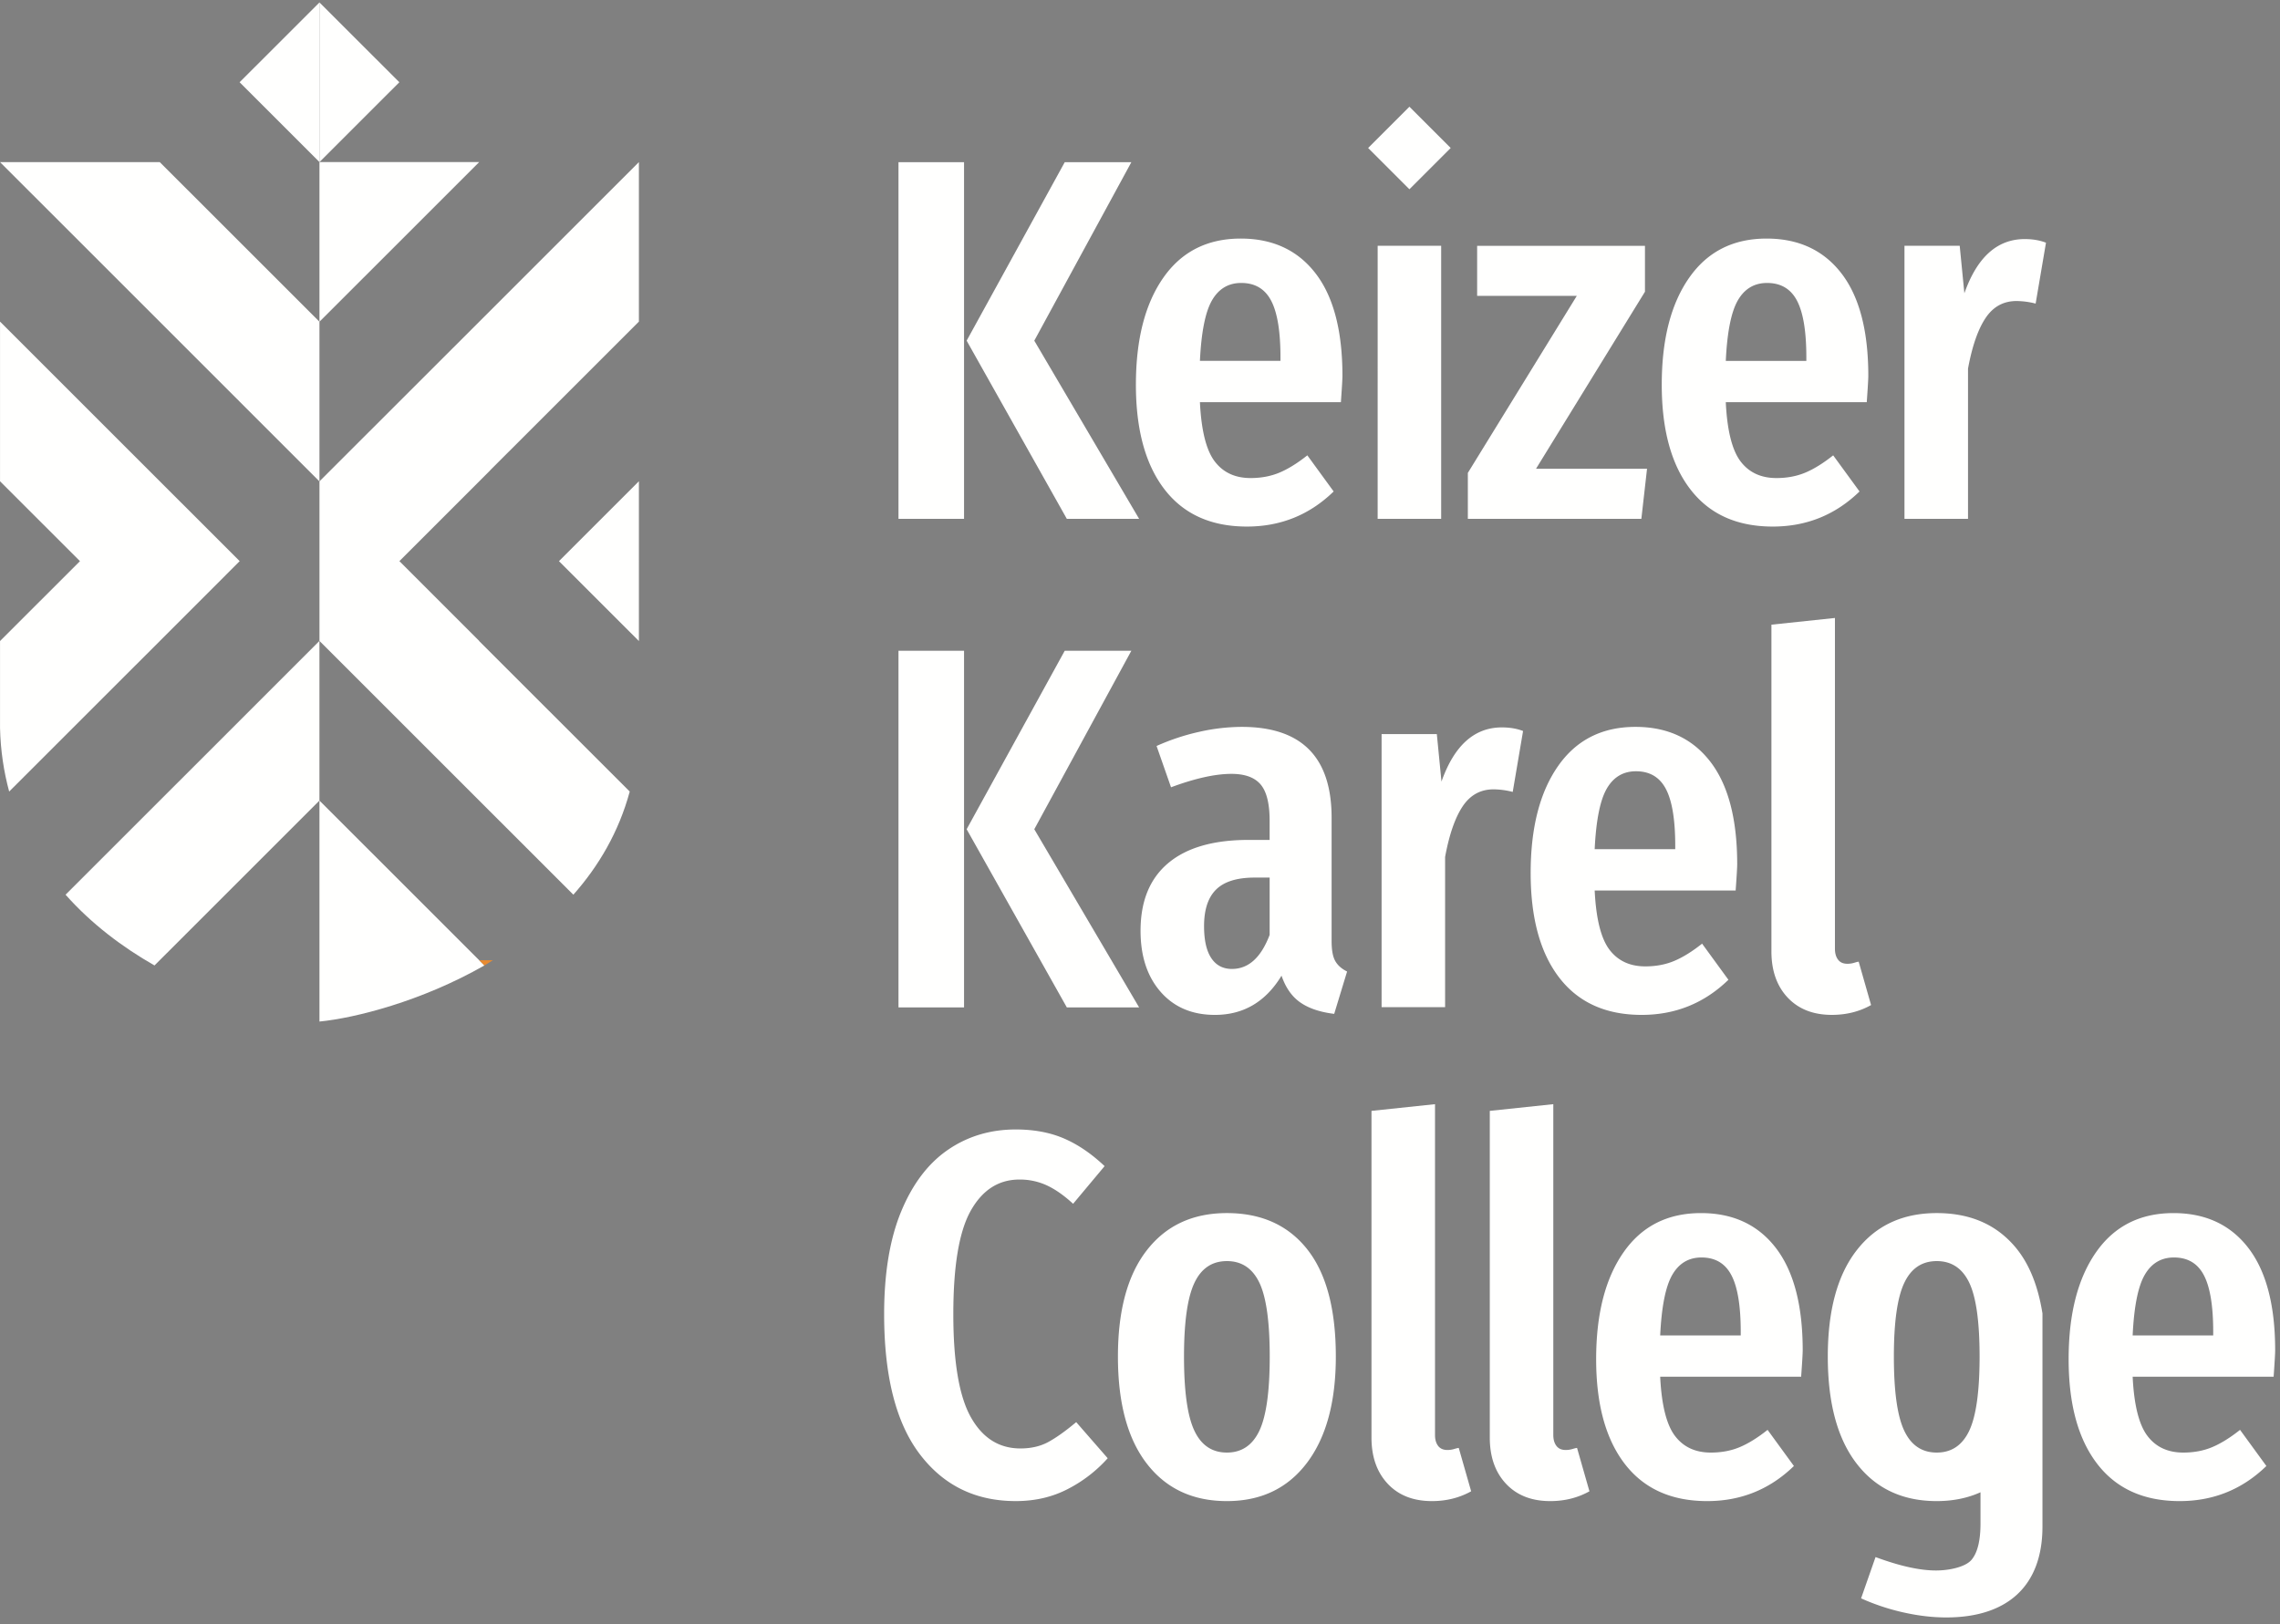
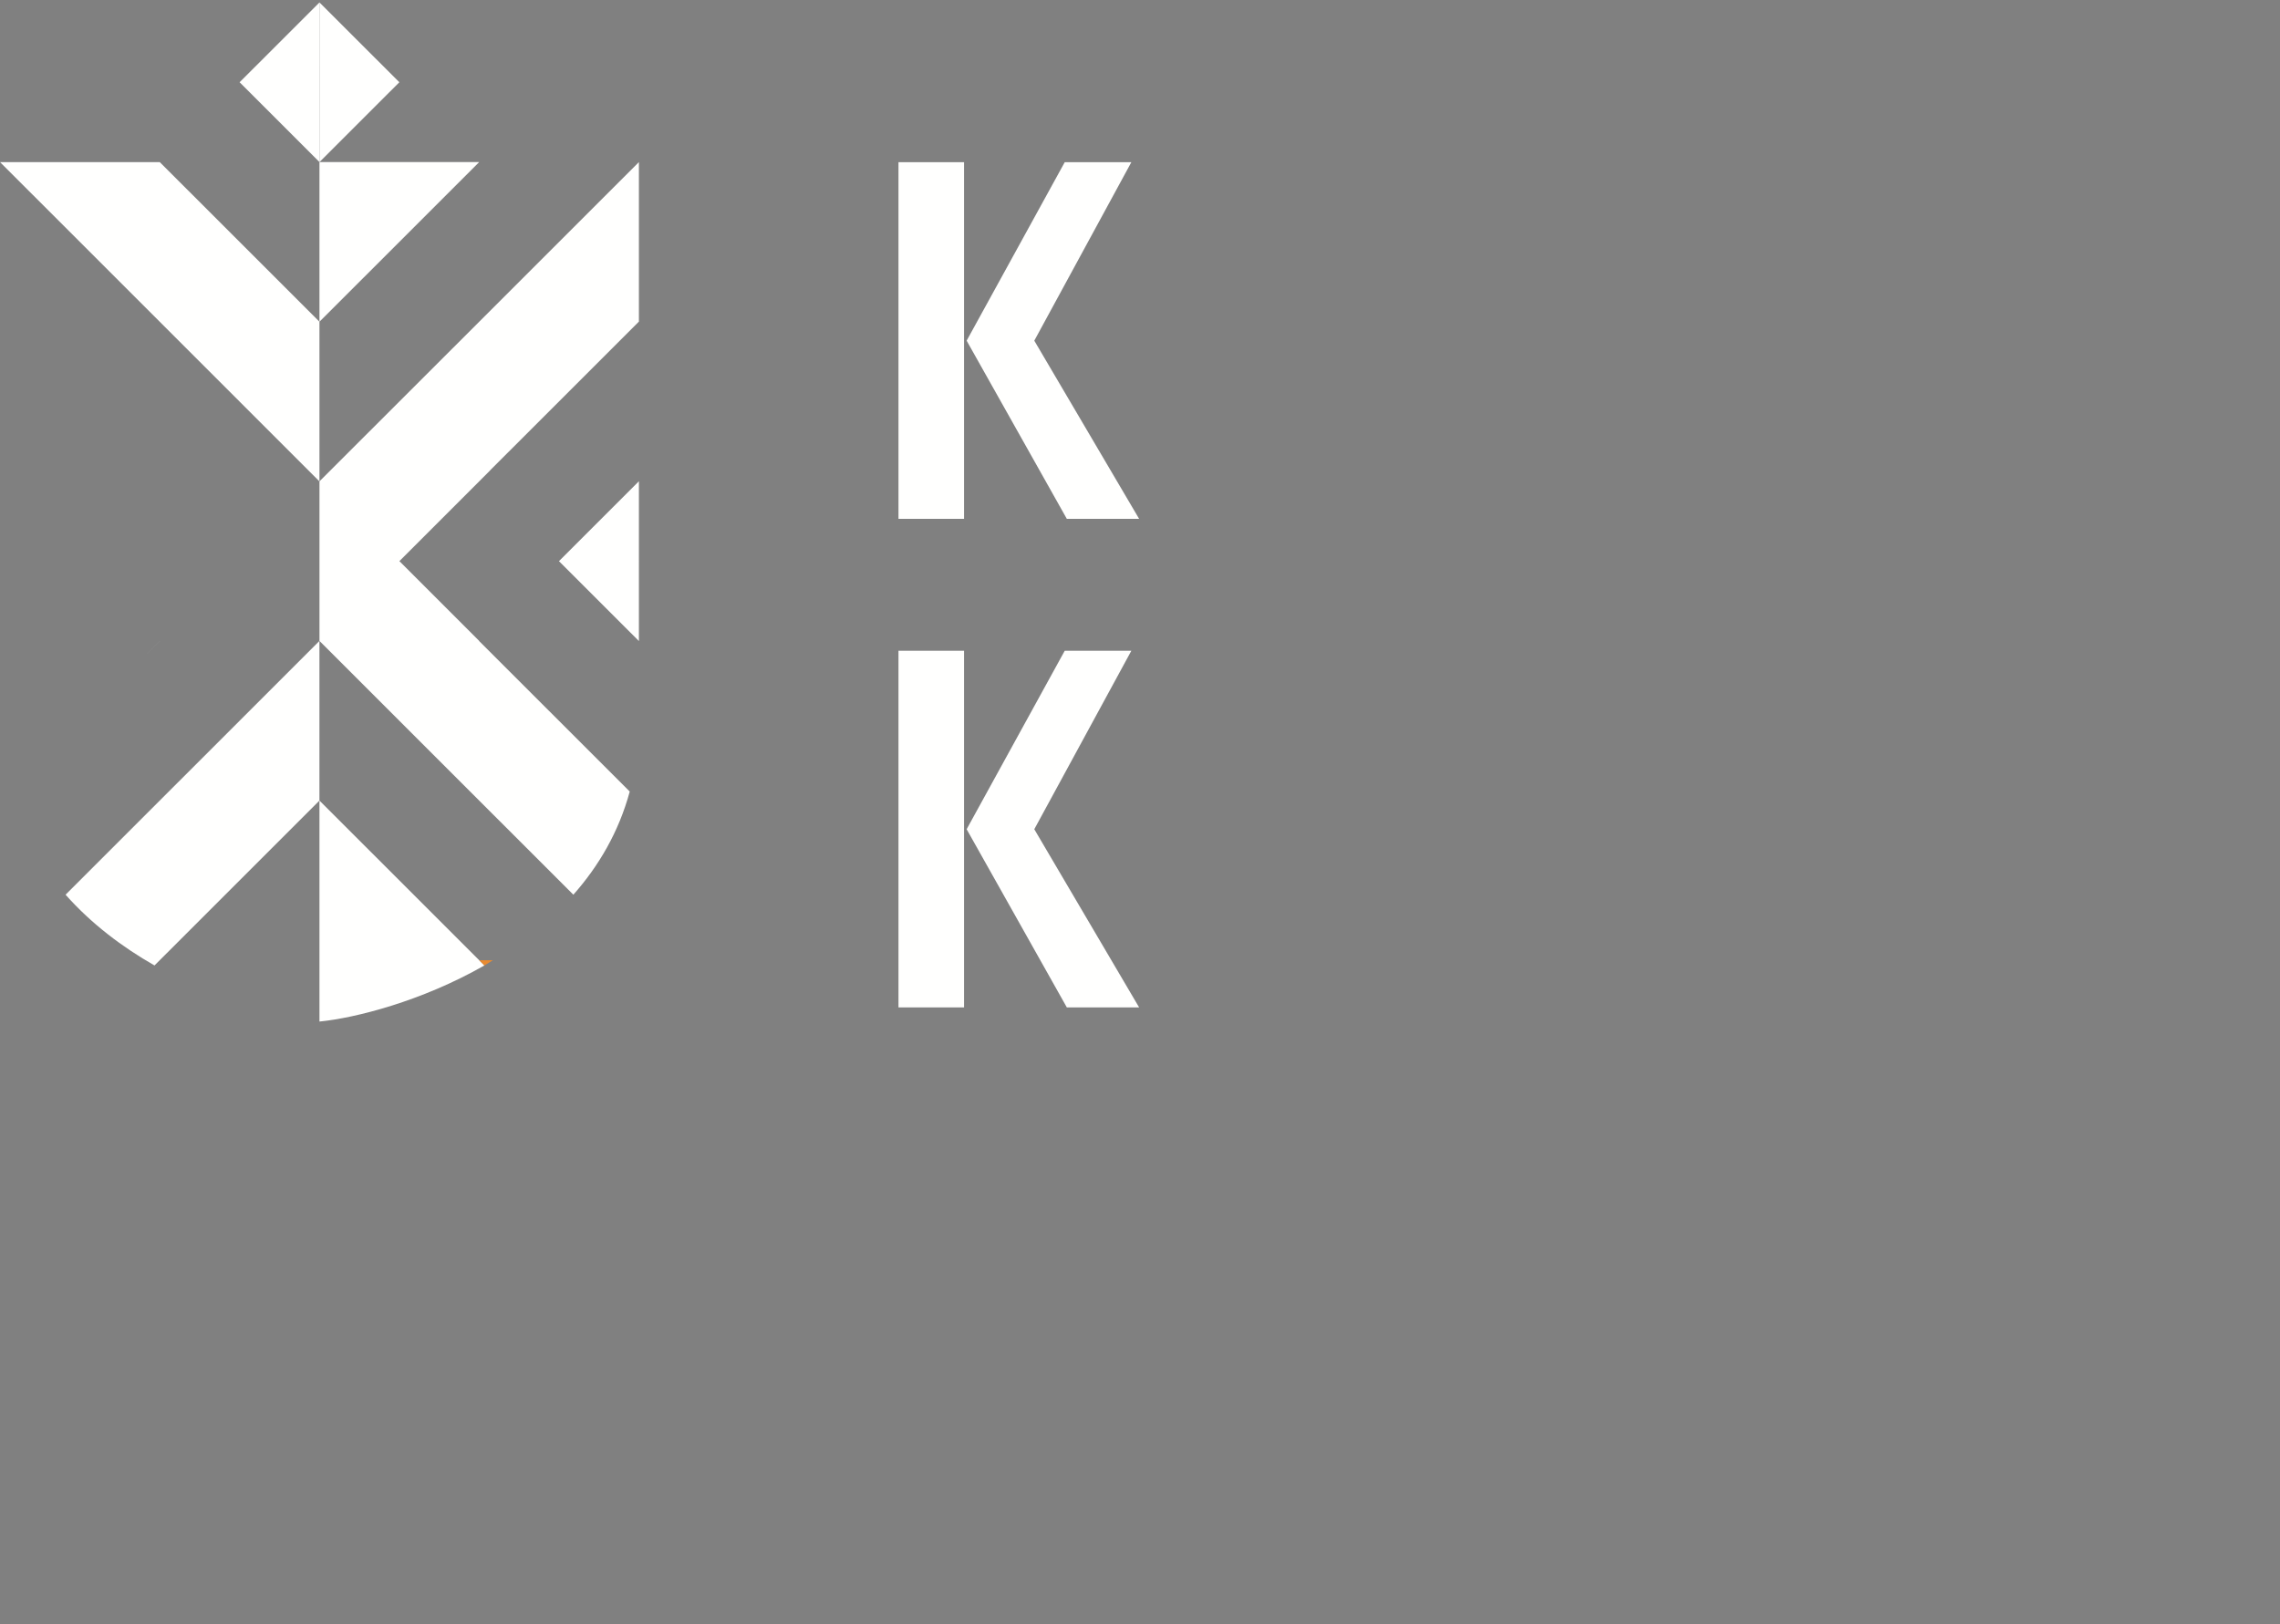
<svg xmlns="http://www.w3.org/2000/svg" width="153" height="109" viewBox="0 0 153 109">
  <rect x="0" y="0" width="153" height="109" fill="#808080" stroke="none" />
  <g fill="none" fill-rule="evenodd">
    <path fill="#FFFFFE" d="M60.293 34.822h4.4V10.885h-4.4zM75.92 10.885l-6.514 11.98 7.034 11.957h-4.851l-6.722-11.957 6.583-11.98h4.47M60.293 67.612h4.4V43.675h-4.4zM75.92 43.675l-6.514 11.98 7.034 11.957h-4.851l-6.722-11.957 6.583-11.98h4.47" />
-     <path d="M85.926 23.98c0-1.733-.207-2.997-.623-3.794-.416-.797-1.086-1.195-2.01-1.195-.855 0-1.507.387-1.957 1.16-.45.774-.722 2.13-.815 4.07h5.405v-.242zm4.055 3.013h-9.46c.093 1.894.421 3.216.988 3.967.566.75 1.369 1.125 2.408 1.125.716 0 1.363-.122 1.94-.364.578-.242 1.201-.628 1.872-1.16l1.766 2.424c-1.616 1.572-3.557 2.356-5.82 2.356-2.403 0-4.245-.83-5.528-2.494-1.281-1.662-1.922-4.007-1.922-7.032 0-3.025.612-5.416 1.836-7.17 1.224-1.755 2.957-2.633 5.198-2.633 2.148 0 3.823.779 5.024 2.338 1.2 1.558 1.802 3.851 1.802 6.877 0 .207-.035.796-.104 1.766zm2.467 7.829h4.262V16.496h-4.262zm17.938-18.326v3.084l-7.311 11.882h7.45l-.381 3.36H98.5V31.74l7.311-11.882h-6.687v-3.36h11.261m10.83 7.482c0-1.733-.208-2.997-.624-3.794-.416-.797-1.086-1.195-2.01-1.195-.855 0-1.508.387-1.958 1.16-.45.774-.722 2.13-.813 4.07h5.405v-.242zm4.054 3.013h-9.46c.092 1.894.422 3.216.987 3.967.566.75 1.37 1.125 2.41 1.125.715 0 1.362-.122 1.94-.364.576-.242 1.2-.628 1.87-1.16l1.768 2.424c-1.617 1.572-3.558 2.356-5.822 2.356-2.403 0-4.245-.83-5.526-2.494-1.283-1.662-1.924-4.007-1.924-7.032 0-3.025.612-5.416 1.838-7.17 1.224-1.755 2.956-2.633 5.197-2.633 2.148 0 3.822.779 5.024 2.338 1.2 1.558 1.802 3.851 1.802 6.877 0 .207-.035.796-.104 1.766zm12.027-10.703l-.694 4.086a5.335 5.335 0 0 0-1.281-.172c-.879 0-1.572.38-2.08 1.143-.508.761-.9 1.893-1.177 3.394v10.081H127.8V16.496h3.707l.313 3.188c.854-2.425 2.206-3.638 4.054-3.638.53 0 1.005.081 1.42.243M85.2 62.747V58.9h-1.005c-1.178 0-2.039.266-2.582.797-.542.531-.814 1.351-.814 2.46 0 .947.161 1.662.485 2.147.323.486.785.728 1.386.728 1.109 0 1.952-.762 2.53-2.286zm4.4 1.748c.162.29.427.527.797.71l-.865 2.842c-.948-.116-1.705-.37-2.27-.763-.567-.392-.987-.992-1.265-1.8-1.063 1.755-2.554 2.632-4.47 2.632-1.525 0-2.737-.514-3.638-1.542-.901-1.027-1.352-2.395-1.352-4.105 0-1.985.618-3.498 1.854-4.538 1.235-1.038 3.032-1.559 5.388-1.559h1.42v-1.281c0-1.155-.202-1.969-.606-2.442-.404-.474-1.056-.71-1.957-.71-1.086 0-2.437.3-4.054.9l-.97-2.771a14.763 14.763 0 0 1 2.876-.953 13.13 13.13 0 0 1 2.841-.329c4.02 0 6.029 2.033 6.029 6.097v8.28c0 .6.08 1.045.242 1.332zm12.606-15.432l-.694 4.088a5.304 5.304 0 0 0-1.281-.173c-.879 0-1.571.38-2.08 1.143-.507.762-.9 1.893-1.177 3.395v10.08h-4.262V49.271h3.707l.312 3.187c.855-2.425 2.206-3.637 4.054-3.637.531 0 1.005.08 1.42.242m10.212 7.69c0-1.731-.208-2.996-.623-3.792-.417-.798-1.086-1.196-2.01-1.196-.855 0-1.508.387-1.958 1.16-.45.775-.722 2.131-.815 4.07h5.406v-.242zm4.054 3.015h-9.46c.093 1.893.422 3.215.988 3.966.566.75 1.368 1.126 2.408 1.126.716 0 1.363-.122 1.94-.365.578-.242 1.202-.628 1.872-1.16l1.767 2.425c-1.617 1.57-3.558 2.356-5.821 2.356-2.404 0-4.245-.832-5.527-2.494-1.282-1.663-1.923-4.007-1.923-7.032 0-3.026.612-5.416 1.836-7.17 1.225-1.756 2.957-2.634 5.198-2.634 2.148 0 3.823.78 5.024 2.338 1.201 1.56 1.802 3.852 1.802 6.877 0 .207-.034.796-.104 1.767zm3.492 7.188c-.727-.774-1.091-1.808-1.091-3.1v-21.93l4.262-.45v22.205c0 .3.069.542.209.727.138.185.345.277.623.277.161 0 .317-.022.468-.069.15-.046.247-.07.294-.07l.831 2.91c-.784.44-1.662.659-2.633.659-1.247 0-2.235-.387-2.963-1.16m-48.558 9.458c.935.404 1.842 1.022 2.72 1.853l-2.114 2.528c-.601-.554-1.184-.964-1.75-1.23a4.32 4.32 0 0 0-1.854-.397c-1.386 0-2.472.692-3.257 2.078-.785 1.385-1.177 3.706-1.177 6.962 0 3.211.392 5.515 1.177 6.911.785 1.398 1.894 2.097 3.327 2.097.716 0 1.34-.145 1.871-.434.53-.288 1.155-.733 1.871-1.333l2.114 2.424a9.265 9.265 0 0 1-2.668 2.061c-1.04.543-2.207.815-3.5.815-2.703 0-4.85-1.05-6.445-3.153-1.594-2.1-2.39-5.23-2.39-9.388 0-2.747.38-5.045 1.142-6.893.763-1.847 1.808-3.227 3.136-4.14 1.328-.911 2.847-1.368 4.557-1.368 1.224 0 2.304.203 3.24.607m8.742 9.699c-.462.982-.694 2.627-.694 4.936 0 2.332.232 3.99.694 4.97.461.983 1.19 1.473 2.183 1.473.992 0 1.72-.49 2.183-1.472.461-.981.692-2.639.692-4.97 0-2.333-.231-3.984-.692-4.954-.463-.97-1.19-1.455-2.183-1.455-.994 0-1.722.49-2.183 1.472zm7.57-2.27c1.283 1.618 1.924 4.02 1.924 7.206 0 3.049-.647 5.427-1.94 7.136-1.295 1.71-3.084 2.564-5.371 2.564-2.288 0-4.078-.837-5.371-2.512-1.294-1.673-1.94-4.07-1.94-7.188 0-3.094.646-5.473 1.94-7.135 1.293-1.664 3.083-2.495 5.37-2.495 2.31 0 4.106.809 5.389 2.424zm5.409 15.745c-.727-.773-1.092-1.807-1.092-3.1V74.558l4.263-.45v22.205c0 .3.068.544.207.728.139.185.347.277.624.277.162 0 .317-.023.468-.07.15-.045.248-.068.294-.068l.832 2.91c-.786.438-1.663.658-2.633.658-1.248 0-2.235-.387-2.963-1.16m7.938-.001c-.727-.773-1.091-1.807-1.091-3.1V74.558l4.262-.45v22.205c0 .3.069.544.208.728.138.185.346.277.623.277.161 0 .317-.023.468-.07.15-.045.248-.068.294-.068l.832 2.91c-.785.438-1.663.658-2.633.658-1.247 0-2.235-.387-2.963-1.16m15.748-10.202c0-1.733-.207-2.997-.623-3.793-.416-.798-1.086-1.196-2.01-1.196-.854 0-1.507.387-1.957 1.16-.45.774-.722 2.13-.815 4.071h5.405v-.242zm4.054 3.013h-9.46c.094 1.894.422 3.216.989 3.967.565.75 1.368 1.125 2.407 1.125.716 0 1.364-.121 1.941-.364.578-.242 1.201-.628 1.871-1.16l1.767 2.425c-1.617 1.571-3.557 2.356-5.82 2.356-2.404 0-4.245-.832-5.527-2.494-1.282-1.664-1.924-4.007-1.924-7.033 0-3.024.612-5.415 1.837-7.17 1.224-1.755 2.956-2.633 5.197-2.633 2.15 0 3.823.779 5.024 2.338 1.201 1.56 1.803 3.851 1.803 6.877 0 .207-.035.796-.105 1.766zm27.652-3.013c0-1.733-.208-2.997-.624-3.793-.416-.798-1.086-1.196-2.01-1.196-.854 0-1.507.387-1.957 1.16-.452.774-.723 2.13-.815 4.071h5.406v-.242zm4.054 3.013h-9.46c.092 1.894.421 3.216.988 3.967.565.75 1.368 1.125 2.408 1.125.715 0 1.362-.121 1.94-.364.577-.242 1.201-.628 1.871-1.16l1.767 2.425c-1.617 1.571-3.557 2.356-5.821 2.356-2.403 0-4.245-.832-5.526-2.494-1.283-1.664-1.923-4.007-1.923-7.033 0-3.024.612-5.415 1.836-7.17 1.224-1.755 2.957-2.633 5.197-2.633 2.148 0 3.824.779 5.025 2.338 1.2 1.56 1.801 3.851 1.801 6.877 0 .207-.034.796-.103 1.766zm-20.423 3.62c-.463.982-1.19 1.472-2.183 1.472-.994 0-1.722-.49-2.183-1.472-.463-.981-.694-2.639-.694-4.97 0-2.31.231-3.955.694-4.937.461-.982 1.189-1.472 2.183-1.472.992 0 1.72.484 2.183 1.455.461.97.692 2.62.692 4.953 0 2.332-.231 3.99-.692 4.97zm3.205-12.177a6.49 6.49 0 0 0-1.024-1.03c-1.16-.928-2.614-1.394-4.364-1.394-2.288 0-4.078.831-5.371 2.495-1.294 1.662-1.94 4.041-1.94 7.135 0 3.118.646 5.515 1.94 7.188 1.293 1.675 3.084 2.512 5.37 2.512 1.094 0 2.07-.201 2.937-.592v2.096c0 1.155-.203 1.969-.607 2.443-.404.473-1.48.71-2.381.71-1.086 0-2.438-.3-4.055-.9l-.97 2.77c.924.416 1.883.733 2.876.953.993.22 1.94.329 2.842.329 4.02 0 6.453-2.033 6.453-6.097V88.155c-.284-1.787-.848-3.23-1.706-4.313zM97.349 9.932l-2.77 2.77-2.77-2.77 2.77-2.77 2.77 2.77" fill="#FFFFFE" />
-     <path d="M21.437 21.594l-.004-.005.004.005m-.004 32.142l.004-.004-.004.004m.004-.004v-.001m.005-32.141l-.005.004.005-.005" fill="#1A1919" />
    <path d="M21.438 53.733v14.83c2.386-.237 6.837-1.35 11.068-3.765L21.442 53.736l-.004-.003m10.717-42.855H21.438v10.715l.004-.004 10.713-10.71m10.719 32.146V32.3l-5.364 5.363 5.364 5.362" fill="#FFFFFE" />
-     <path fill="#EFA848" d="M21.437 21.594V32.31l.001.001V21.593l-.001.001m0 21.422v10.716h.001V43.016h-.001" />
    <path fill="#FFFFFE" d="M21.439 10.878l-5.36-5.358L21.44.163" />
    <path fill="#FFFFFE" d="M21.439 10.878l5.359-5.358-5.36-5.357v10.715m0 32.138l5.359 5.357.005.006 11.673 11.67c1.695-1.913 3.047-4.203 3.784-6.923l-10.104-10.1-.004-.005.006-.005-5.355-5.354 5.353-5.353.742-.744-.003-.003 9.976-9.973.004.004V10.88L27.539 26.21l-.001-.001-6.104 6.101h.003l.001.002v10.704" />
    <path d="M32.152 64.443l.003.003-.003-.003m.003.003l.351.352c.192-.11.38-.236.57-.352h-.92m-.001 0v-.003h-.003l.003.003m0-.003v.003l.003-.003h-.003m0 .003l.004-.003-.004.003M42.87 43.022" fill="#E98B31" />
    <path fill="#131614" d="M21.437 43.015l-.001-.002.001.002" />
    <path d="M16.08 48.374l-.005.005-.832.83-.021.022L4.4 60.049c1.735 1.958 3.82 3.523 5.968 4.749l11.064-11.062.004-.004V43.016l-5.358 5.358m5.36-5.358" fill="#FFFFFE" />
    <path fill="#FFFFFE" d="M15.243 49.21l-.021.02.02-.02m-4.517-6.19l-.925.926.92-.92.005-.005m10.712-10.71V21.593l-.004-.004L10.72 10.88H.002l16.073 16.068.004.005v.001l5.358 5.357" />
-     <path d="M16.084 37.662L.007 21.59l-.005.004V32.3l5.364 5.363-5.364 5.362v5.824c.034 1.534.256 2.954.614 4.277l10.11-10.105" fill="#FFFFFE" />
  </g>
</svg>